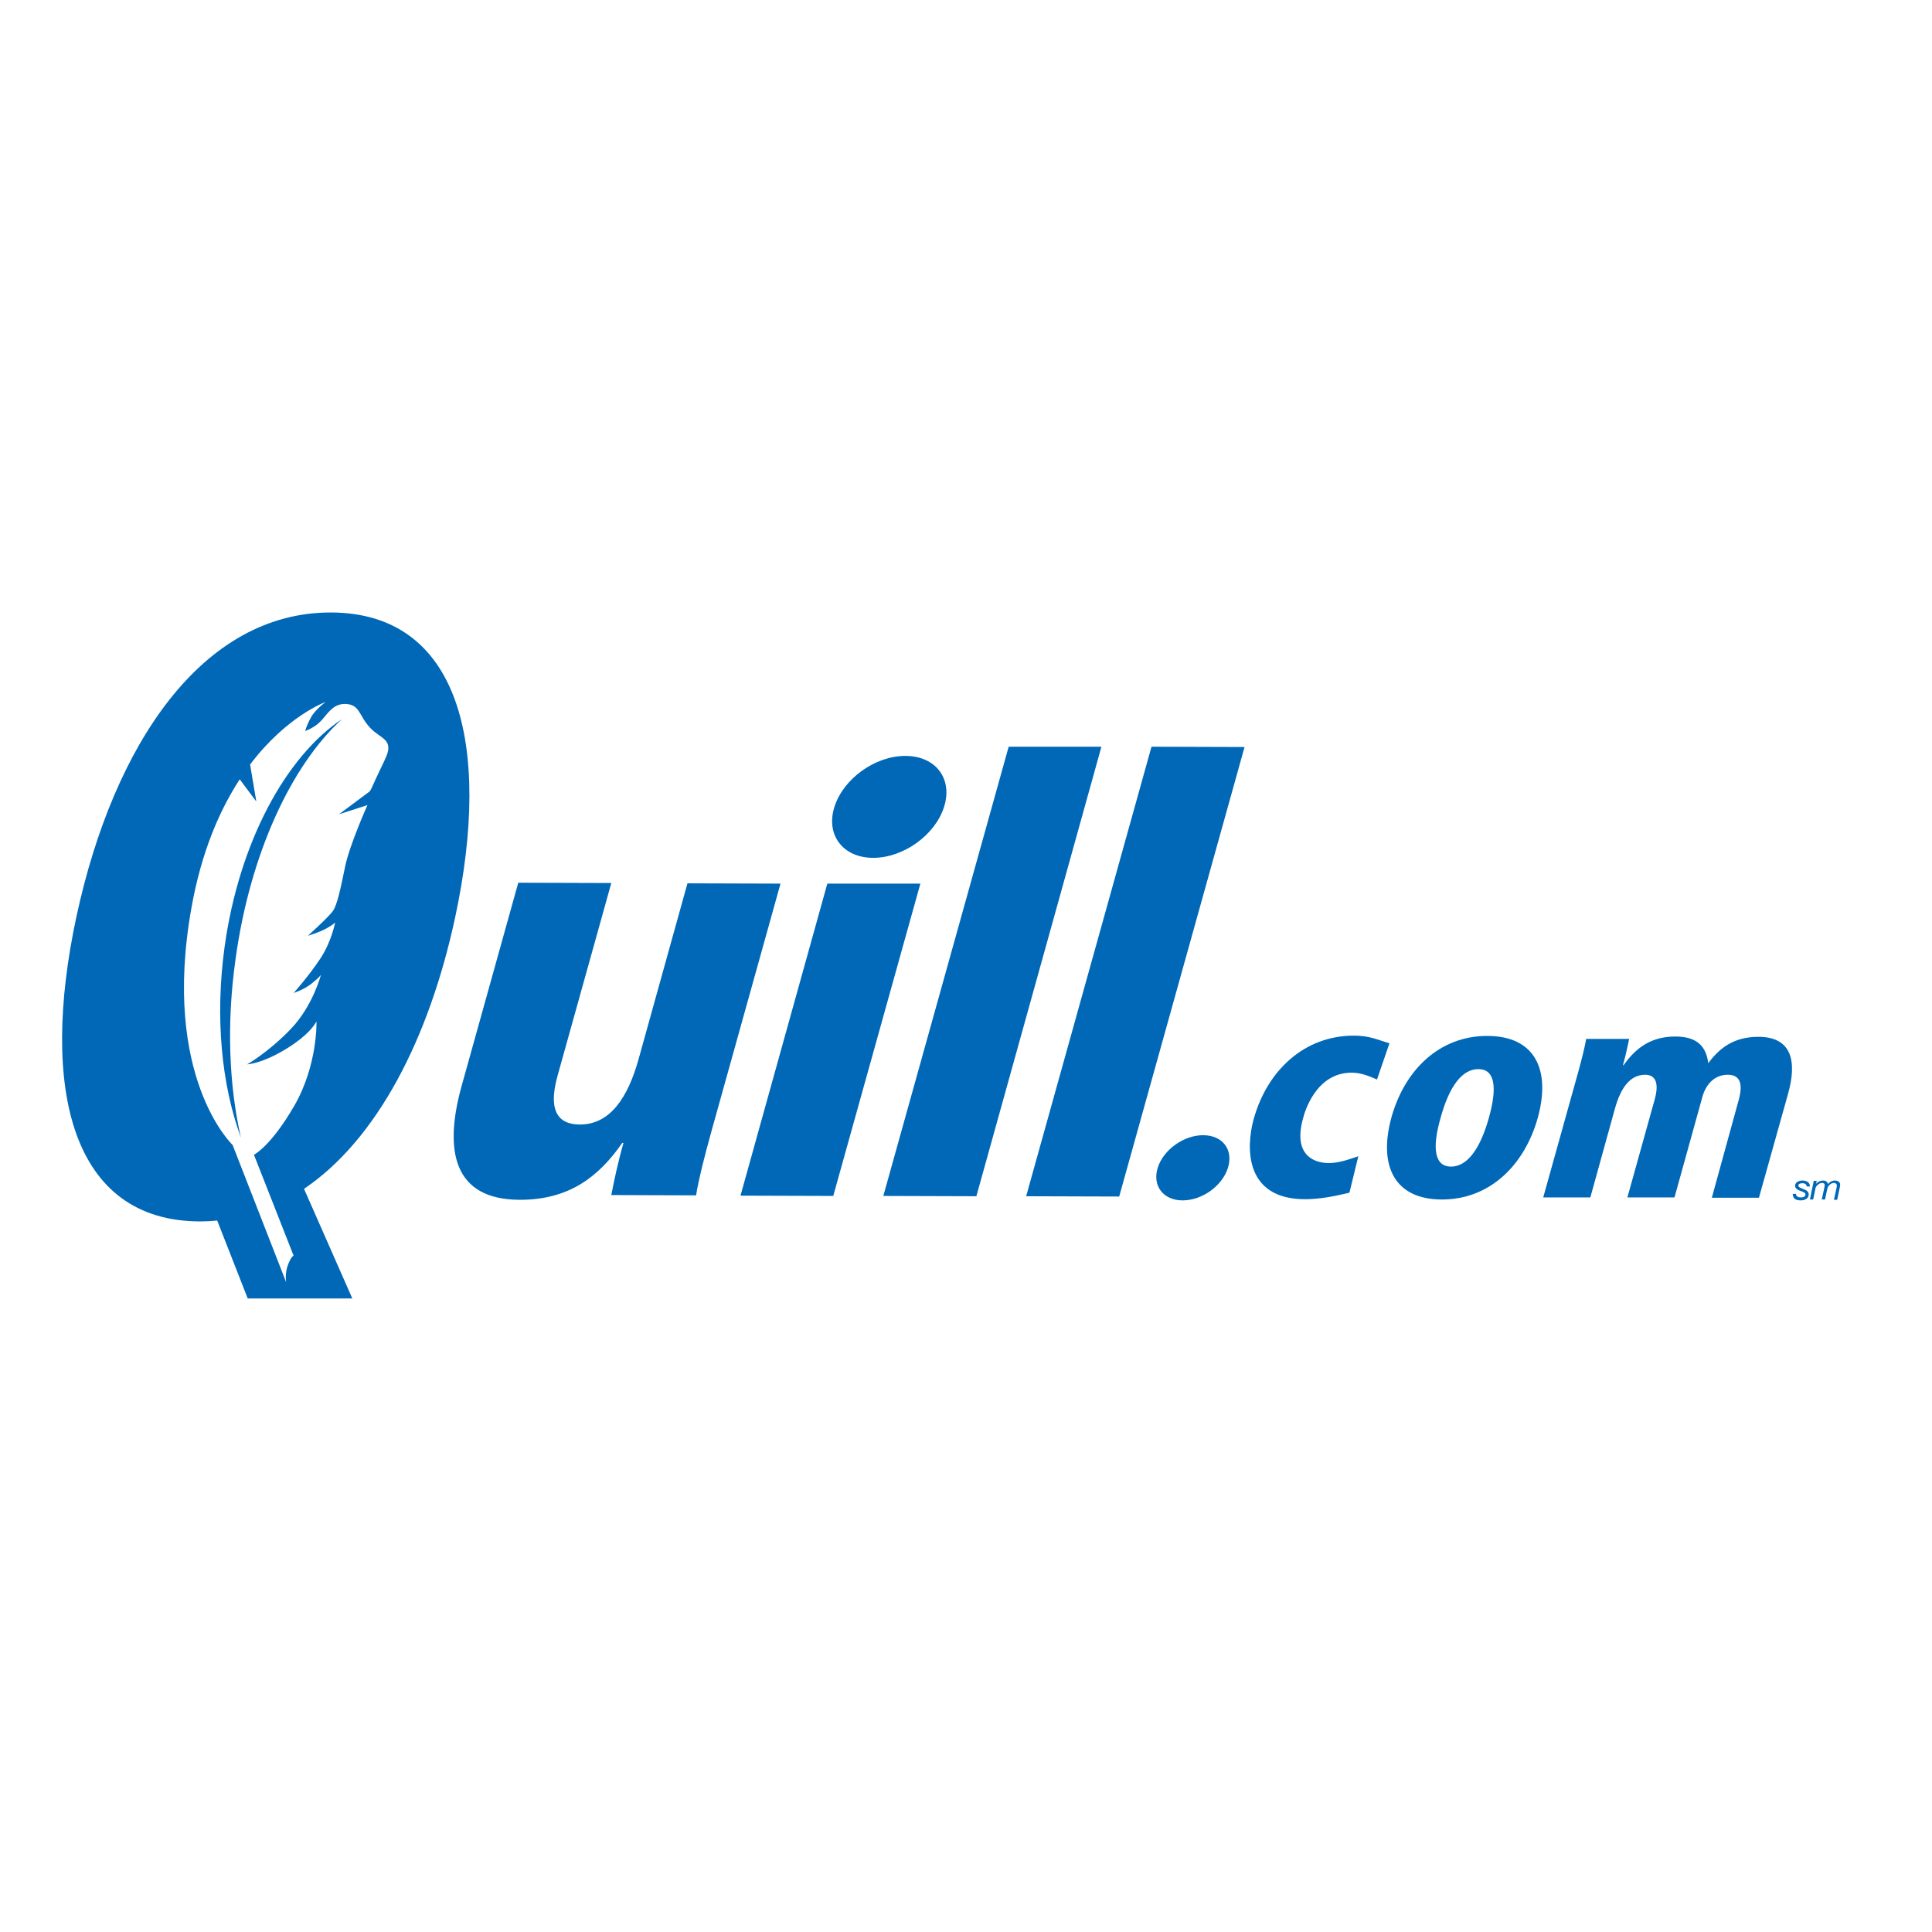
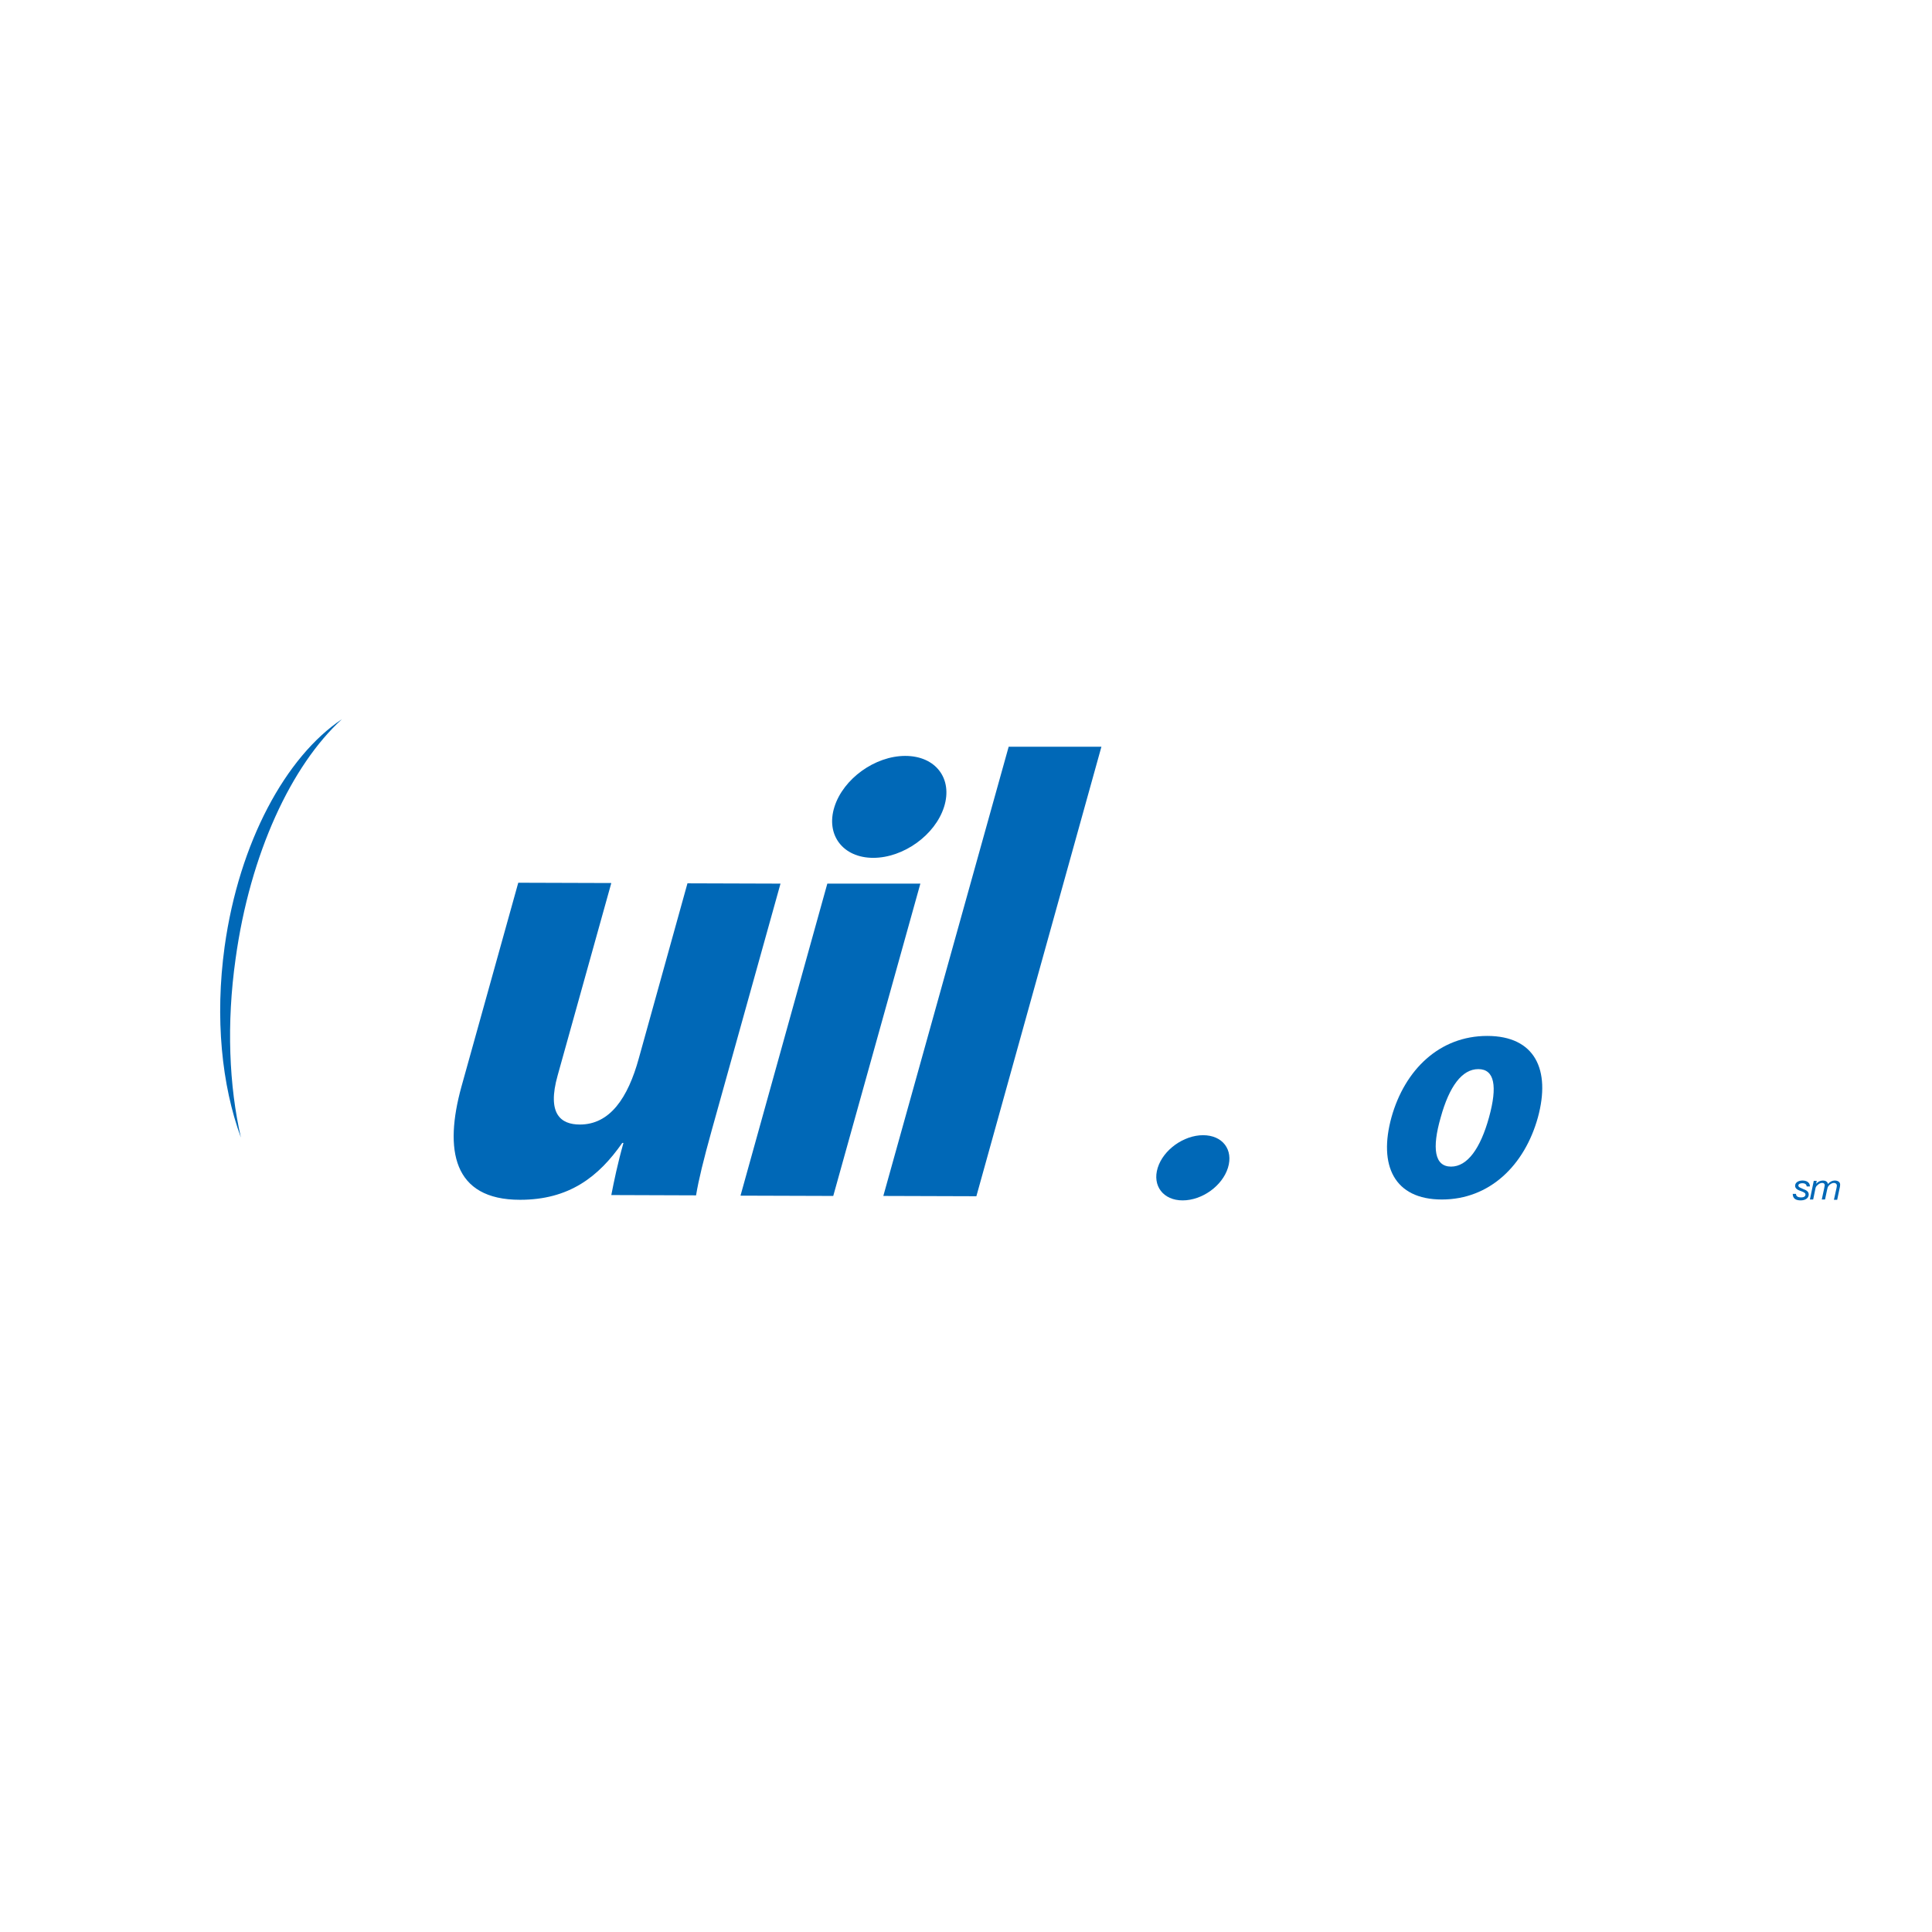
<svg xmlns="http://www.w3.org/2000/svg" version="1.1" id="layer" x="0px" y="0px" viewBox="0 0 652 652" style="enable-background:new 0 0 652 652;" xml:space="preserve">
  <style type="text/css"> .st0{fill:#0068B7;} </style>
  <g>
    <path class="st0" d="M414.4,394.1c-1.9,6.1-8.7,11-15.3,11c-6.5,0-10.3-4.9-8.4-11c1.9-6.1,8.8-11,15.3-11 C412.6,383.1,416.3,388,414.4,394.1" />
    <path class="st0" d="M318.6,272.3c-3,9.5-13.7,17.2-23.9,17.2c-10.2,0-16.1-7.7-13.1-17.2c3-9.5,13.7-17.2,23.9-17.2 C315.8,255.1,321.6,262.8,318.6,272.3" />
    <path class="st0" d="M240.2,381.4c-2.8,10.1-4.4,16.6-5.3,22l-28.6-0.1c0.9-4.6,2.1-10.5,4.1-17.6h-0.4c-8,11.5-18,19.2-34.5,19.2 c-22.8,0-25.6-17-19.8-38.1l19.2-68.9l31.4,0.1l-18.1,64.9c-3.7,13.1,1.1,16.6,7.5,16.6c10.1,0,16.2-8.9,19.9-22.4l16.4-59 l31.4,0.1L240.2,381.4z" />
  </g>
  <polygon class="st0" points="279.2,298.2 310.6,298.2 281.2,403.6 249.9,403.5 " />
  <polygon class="st0" points="340.4,252 371.7,252 329.5,403.7 298.1,403.6 " />
-   <polygon class="st0" points="388.6,252 420,252.1 377.7,403.8 346.3,403.7 " />
  <g>
-     <path class="st0" d="M455.4,402.5c-5,1.2-10,2.2-15,2.2c-20.3,0-20-17.3-17.3-27.1c4.6-16.4,17.1-28.1,33.8-28.1 c5.2,0,7.7,1.3,12,2.6l-4.2,12.2c-2.6-1.1-5.3-2.3-8.6-2.3c-12.1,0-15.9,13.5-16.4,15.6c-3.1,11.3,2.7,14.9,8.8,14.9 c3.3,0,6.7-1.2,9.9-2.3L455.4,402.5z" />
    <path class="st0" d="M489.7,393.7c5.5,0,9.9-6.1,12.8-16.6c2.9-10.5,1.9-16.3-3.6-16.3c-5.5,0-9.8,5.8-12.7,16.3 C483.2,387.5,484.1,393.7,489.7,393.7 M501.9,349.6c16.1,0,21.5,11.4,17.1,27.5c-4.5,16.2-16.3,27.7-32.4,27.7 c-16.1,0-21.5-11.5-17-27.8C474.1,361,485.8,349.6,501.9,349.6" />
-     <path class="st0" d="M586.8,371.1c1.7-6.2-0.2-8.4-3.7-8.4c-4.7,0-7.5,3.5-8.6,7.5l-9.4,33.9l-15.9,0l9.2-33 c1.9-6.8-0.6-8.4-3.2-8.4c-5.2,0-8.3,4.6-10.2,11.4l-8.3,30l-15.9,0l11.8-42.3c1.4-5.1,2.2-8.4,2.7-11.2l14.5,0 c-0.5,2.4-1.1,5.3-2.1,8.9h0.2c4.1-5.8,9.2-9.7,17.5-9.7c7.6,0,10.4,3.6,11.1,9c3.7-5,8.5-8.9,16.9-8.9c11.6,0,13,8.7,10,19.3 l-9.8,35l-15.9,0L586.8,371.1z" />
-     <path class="st0" d="M105.2,331.9c2.6-2.1,3.1-2.9,3.1-2.9s-2.7,10.5-10.2,18.3c-7.5,7.8-14.7,11.9-14.7,11.9s5-0.2,13.3-5.3 c8.3-5.1,10.1-9.2,10.1-9.2s0.5,14.6-7.5,28.5c-8,13.8-13.6,16.5-13.6,16.5l13.4,34.1c0,0-0.7-0.1-1.9,3c-1.2,3.1-0.6,6-0.6,6 l-18.1-46.4c0,0-24.1-22.7-13.9-80c3.4-19.1,9.6-33.1,16.3-43.4l5.6,7.5l-2.1-12.5c12.5-16.5,25.5-21.1,25.5-21.1s-3.6,2.6-5,5.3 c-1.5,2.7-1.9,4.5-1.9,4.5s3.3-1.1,5.6-3.7c2.3-2.6,4.1-5.8,8.5-5.4c4.4,0.4,4.1,4.1,7.8,8c3.6,3.9,8.5,3.8,4.9,10.9 c0,0.1-0.1,0.2-0.1,0.3c0,0-3,6.2-3.9,8.3c-0.9,2.1-1.2,2.1-1.2,2.1l-10.2,7.6l9.6-3.1c0,0-6,13.4-7.5,20.6 c-1.5,7.3-2.7,13.2-4.2,15.2c-1.5,2.1-8.4,8.3-8.4,8.3s3.8-1.1,6.3-2.5c2.5-1.4,2.9-2,2.9-2s-1.2,6.5-5,12.2 c-3.8,5.8-9,11.6-9,11.6S102.6,334,105.2,331.9 M153.6,309.6c12.5-58.3,1.4-102.8-41.9-102.9c-43.3-0.1-73.3,44.2-85.9,102.6 c-12.5,58.3-1.6,102.8,41.7,102.9c2,0,3.9-0.1,5.8-0.3l10.3,26.3h35.3l-16.3-37C127.2,384.6,144.8,350.6,153.6,309.6" />
    <path class="st0" d="M115.4,242.7c-18.9,12.6-34.7,41.5-39.6,76.8c-3.3,24-1,46.7,5.5,64.4c-4-17.5-4.9-38.4-1.8-60.3 C84.4,288,98.4,258.2,115.4,242.7" />
    <path class="st0" d="M609.7,400.4c0-0.7-0.6-1.1-1.4-1.1c-0.7,0-1.4,0.2-1.4,0.8c0,0.6,0.9,0.8,1.7,1.2c0.9,0.3,1.8,0.8,1.8,1.8 c0,1.4-1.4,2-2.7,2c-1.5,0-2.7-0.5-2.7-2.2h1.1c0,0.9,0.8,1.2,1.7,1.2c0.7,0,1.5-0.2,1.5-1c0-0.6-0.9-0.9-1.7-1.2 c-0.9-0.3-1.8-0.8-1.8-1.7c0-1.2,1.2-1.8,2.5-1.8c1.2,0,2.5,0.5,2.5,2H609.7z" />
    <path class="st0" d="M612.1,398.5h1l-0.2,1l0,0c0.6-0.7,1.4-1.1,2.3-1.1c0.8,0,1.5,0.3,1.7,1.2c0.5-0.7,1.4-1.2,2.3-1.2 c0.9,0,1.8,0.4,1.8,1.4c0,0.4-0.1,0.9-0.2,1.3l-0.8,3.8h-1.1l0.9-4.1c0-0.2,0.1-0.5,0.1-0.7c0-0.5-0.4-0.9-1-0.9 c-0.6,0-1.3,0.4-1.7,0.9c-0.4,0.4-0.5,0.9-0.6,1.4l-0.7,3.3h-1.1l0.8-3.7c0.1-0.5,0.2-1,0.2-1.1c0-0.5-0.3-0.8-0.9-0.8 c-0.6,0-1.2,0.4-1.6,0.8c-0.5,0.4-0.6,0.8-0.7,1.4l-0.7,3.4h-1.1L612.1,398.5z" />
  </g>
</svg>